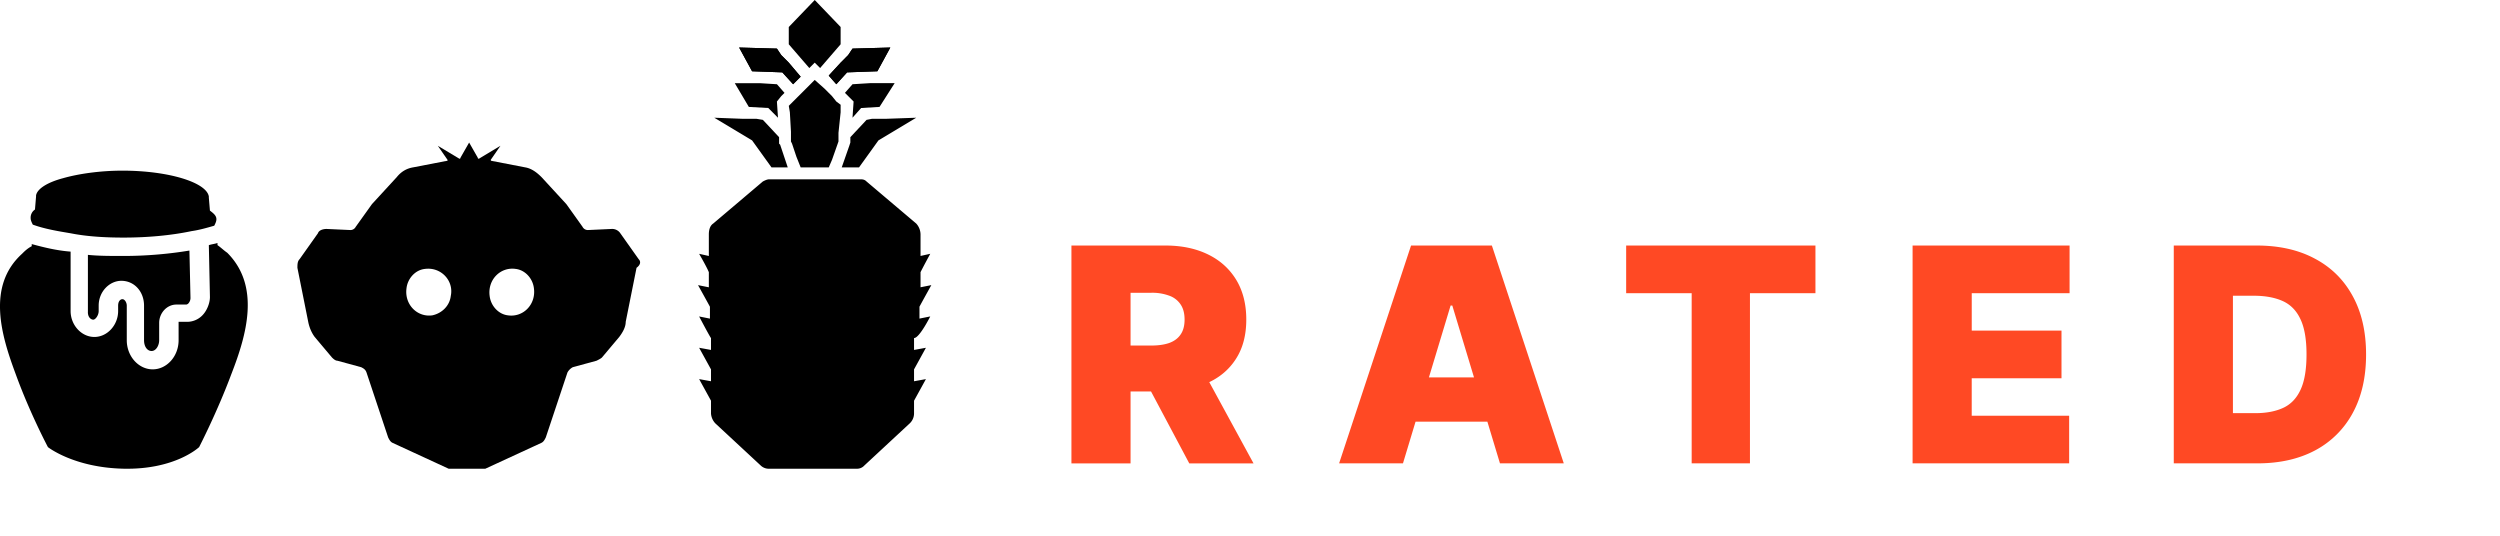
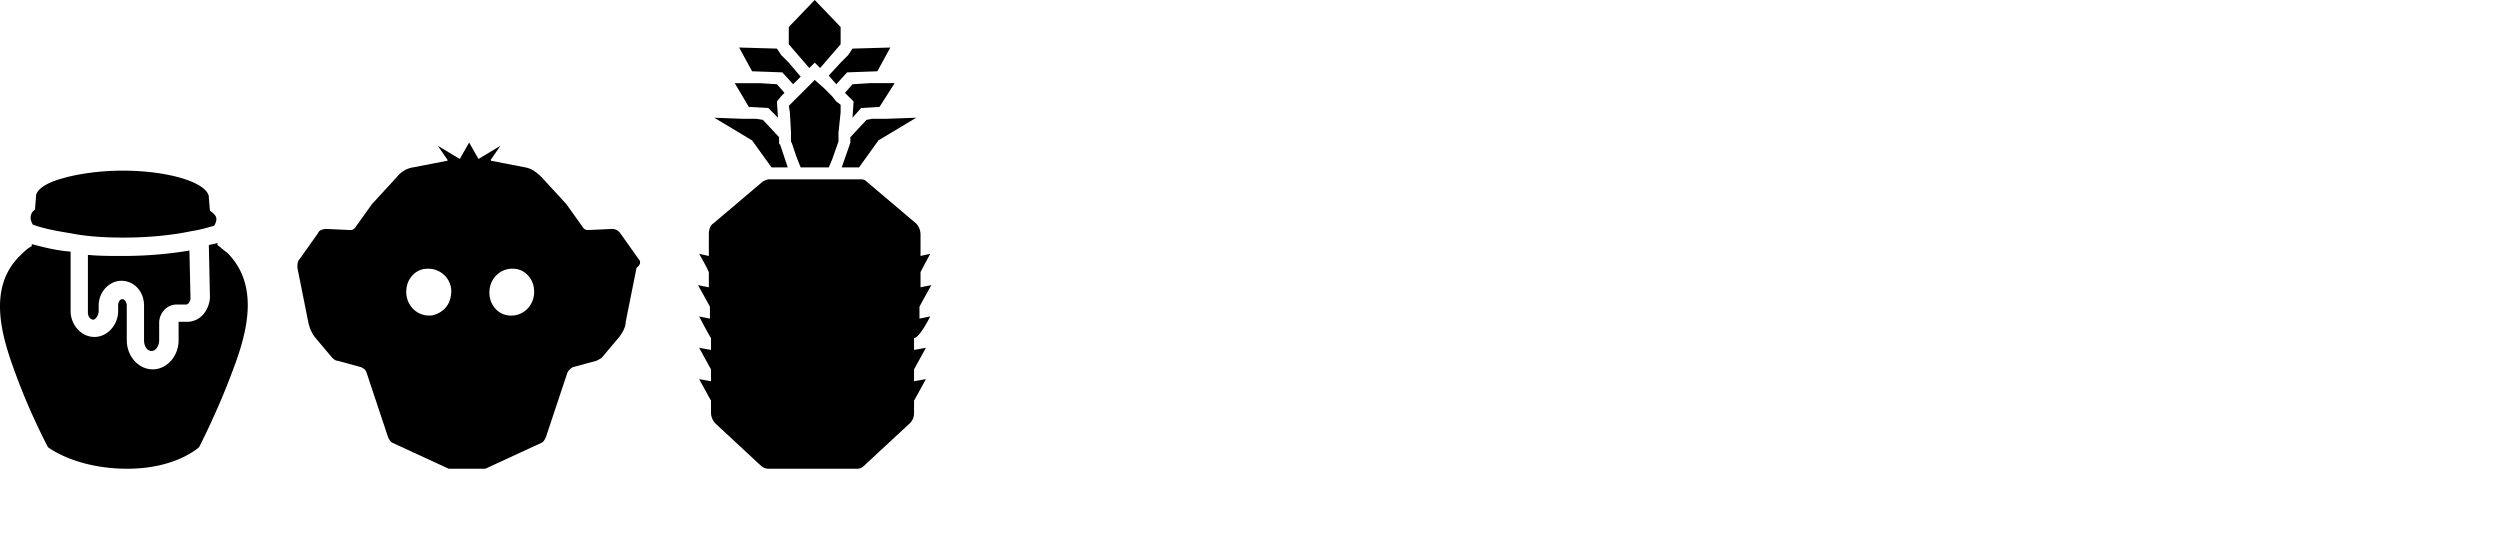
<svg xmlns="http://www.w3.org/2000/svg" width="112" height="24" viewBox="0 0 112 24" fill="none">
  <g clip-path="url(#47gbh7ykla)">
-     <path d="M48 20.758V11h4.212c.724 0 1.358.132 1.901.396.543.263.966.643 1.268 1.138.301.496.452 1.09.452 1.782 0 .7-.155 1.288-.467 1.768-.308.48-.741.842-1.3 1.086-.556.245-1.206.367-1.95.367h-2.515V15.48h1.982c.311 0 .577-.038.796-.114.222-.08.392-.205.51-.377.12-.171.18-.395.18-.672 0-.28-.06-.506-.18-.681a1.011 1.011 0 0 0-.51-.39 2.186 2.186 0 0 0-.796-.13h-.934v7.643H48zm5.718-4.479 2.44 4.48h-2.879l-2.382-4.48h2.82zM62.852 20.758h-2.86L63.215 11h3.621l3.221 9.758h-2.859l-2.135-7.07h-.076l-2.134 7.07zm-.534-3.85h5.375v1.982h-5.375v-1.982zM72.852 13.135V11h8.48v2.135h-2.934v7.623h-2.611v-7.623h-2.935zM85.684 20.758V11h7.033v2.135h-4.383v1.677h4.021v2.134h-4.022v1.678h4.365v2.134h-7.014zM101.14 20.758h-3.755V11h3.717c1.004 0 1.871.195 2.601.586.734.388 1.3.947 1.697 1.677.4.728.6 1.6.6 2.616 0 1.017-.199 1.89-.596 2.62a4.087 4.087 0 0 1-1.686 1.678c-.728.387-1.587.581-2.578.581zm-1.105-2.249h1.01c.482 0 .894-.078 1.234-.233.343-.156.603-.424.781-.805.181-.382.272-.912.272-1.592s-.092-1.21-.277-1.591c-.181-.382-.447-.65-.8-.806-.35-.155-.778-.233-1.287-.233h-.933v5.26z" fill="#FF4924" />
    <path d="M22.759 14.128c-.436-.049-.774-.436-.823-.871-.096-.726.484-1.306 1.162-1.21.435.049.774.436.822.871.097.726-.484 1.307-1.161 1.21zm-2.564-.871c-.049.435-.387.774-.823.87-.677.098-1.258-.483-1.161-1.209.048-.435.387-.822.822-.87.726-.098 1.307.531 1.162 1.209zm8.418-1.645-.822-1.161a.44.44 0 0 0-.387-.194l-1.065.049a.266.266 0 0 1-.242-.146l-.725-1.016-1.113-1.21c-.194-.193-.436-.386-.726-.435l-1.5-.29c-.048 0-.048-.048-.048-.048l.435-.63-.967.581s-.049 0-.049-.048l-.387-.678-.387.678c0 .048-.048.048-.048.048l-.968-.58.435.629c0 .048 0 .048-.048.048l-1.5.29c-.29.049-.532.194-.726.436l-1.112 1.21-.726 1.015a.266.266 0 0 1-.242.146l-1.064-.049c-.146 0-.34.049-.388.194l-.822 1.16c-.097.098-.097.243-.097.388l.484 2.42c.048.241.145.483.29.676l.774.92c.049.048.146.145.242.145l1.065.29c.097.049.193.097.242.242l.967 2.903c.049.097.097.194.194.242l2.516 1.161h1.645l2.516-1.161c.097-.048.145-.145.193-.242l.968-2.903a.583.583 0 0 1 .242-.242l1.064-.29c.097-.049.194-.097.242-.145l.774-.92c.146-.193.29-.435.29-.677l.485-2.42c.193-.144.193-.29.096-.386zM3.938 13.983v-2.565c.483.049 1.016.049 1.596.049 1.065 0 2.08-.097 2.952-.242l.048 2.129a.37.37 0 0 1-.097.242s-.048.048-.097.048h-.435c-.436 0-.774.387-.774.822v.775c0 .242-.145.484-.339.484-.193 0-.339-.194-.339-.484v-1.549c0-.629-.435-1.112-1.016-1.112-.532 0-1.016.483-1.016 1.112v.242c0 .194-.145.387-.242.387-.096 0-.242-.096-.242-.338z" fill="#000" />
    <path d="M10.372 16.74c-.629 1.694-1.451 3.29-1.451 3.29s-1.065 1.017-3.387.968c-2.226-.048-3.387-.967-3.387-.967s-.822-1.549-1.451-3.29c-.63-1.694-1.307-3.92.29-5.37.097-.098.242-.243.435-.34v-.096c.533.145 1.113.29 1.742.338v2.661c0 .63.484 1.162 1.065 1.162.58 0 1.064-.533 1.064-1.162v-.241c0-.194.097-.29.194-.29.096 0 .193.144.193.29v1.548c0 .726.532 1.306 1.161 1.306.63 0 1.161-.58 1.161-1.306V14.418h.388a.955.955 0 0 0 .677-.29c.193-.194.339-.532.339-.823l-.049-2.322c.145-.048.242-.048.387-.097v.097c.145.097.29.242.436.339 1.5 1.5.87 3.677.193 5.419zM9.695 9.822c0 .097-.048.193-.097.29-.338.097-.677.194-1.016.242-.92.194-1.984.29-3.048.29-.823 0-1.645-.048-2.37-.193-.581-.097-1.162-.194-1.694-.387-.049-.097-.097-.194-.097-.29a.44.44 0 0 1 .194-.388l.048-.58v-.049c.048-.29.484-.58 1.21-.774.677-.193 1.645-.338 2.66-.338 2.081 0 3.775.532 3.871 1.16v.05l.049.58c.193.145.29.242.29.387zM41.676 14.176l-.484.097v-.532c.048-.097.532-.968.532-.968l-.484.097v-.677c.145-.29.436-.823.436-.823l-.436.097v-.968a.74.74 0 0 0-.193-.484L38.82 8.13c-.096-.097-.193-.097-.29-.097h-4.064c-.097 0-.194.048-.29.097l-2.226 1.886c-.145.097-.194.29-.194.484v.968l-.435-.097s.338.58.435.823v.677l-.484-.097s.484.871.533.968v.532l-.484-.097s.484.92.532.968v.532l-.532-.097.532.968v.532l-.532-.096.532.967v.58a.72.72 0 0 0 .194.436l2.032 1.887a.522.522 0 0 0 .338.145h3.968a.44.44 0 0 0 .338-.145l2.033-1.887a.613.613 0 0 0 .193-.435v-.58l.532-.968-.532.096v-.532l.532-.968-.532.097v-.532c.242 0 .726-.968.726-.968zM37.66 1.21v.774l-.919 1.064-.242-.242-.242.242-.92-1.064V1.21L36.5 0l1.161 1.21zM33.693 3.193l-.58-1.064 1.693.048.193.29.339.34.532.628-.338.339-.484-.532-1.355-.049z" fill="#000" />
-     <path d="m35.87 3.435-.338.339-.484-.532-1.355-.049-.58-1.064 1.693.048.193.29.339.34.532.628zM37.467 3.774l-.34-.387.533-.58.339-.34.193-.29 1.694-.048-.58 1.064-1.356.049-.483.532z" fill="#000" />
    <path d="m39.886 2.129-.58 1.064-1.356.049-.483.532-.34-.387.533-.58.339-.34.193-.29 1.694-.048zM35 4.306l-.194.242.048.726-.435-.436-.871-.048-.63-1.064H34.033l.774.048.339.387-.146.145zM40.08 3.726l-.678 1.064-.823.048-.387.436.049-.726-.242-.242-.146-.145.34-.387.773-.048h1.113zM35.29 7.5h-.726l-.87-1.21L32 5.274l1.258.048h.629l.29.048.726.775v.29l.048.048.34 1.016zM41.047 5.274 39.354 6.29l-.87 1.21h-.775l.339-.968.048-.146v-.241l.726-.775.242-.048h.629l1.354-.048zM37.66 4.742v.29l-.096.92v.386l-.29.823-.146.338H35.87l-.193-.483-.194-.581-.048-.097V5.903l-.049-.871-.048-.29.048-.049.145-.145.194-.194.194-.193.145-.145.29-.29.048-.049.097-.097.435.387.194.194.145.145.194.242.193.145v.049z" fill="#000" />
  </g>
  <defs>
    <clipPath id="47gbh7ykla">
      <path fill="#fff" d="M0 0h112v24H0z" />
    </clipPath>
  </defs>
</svg>